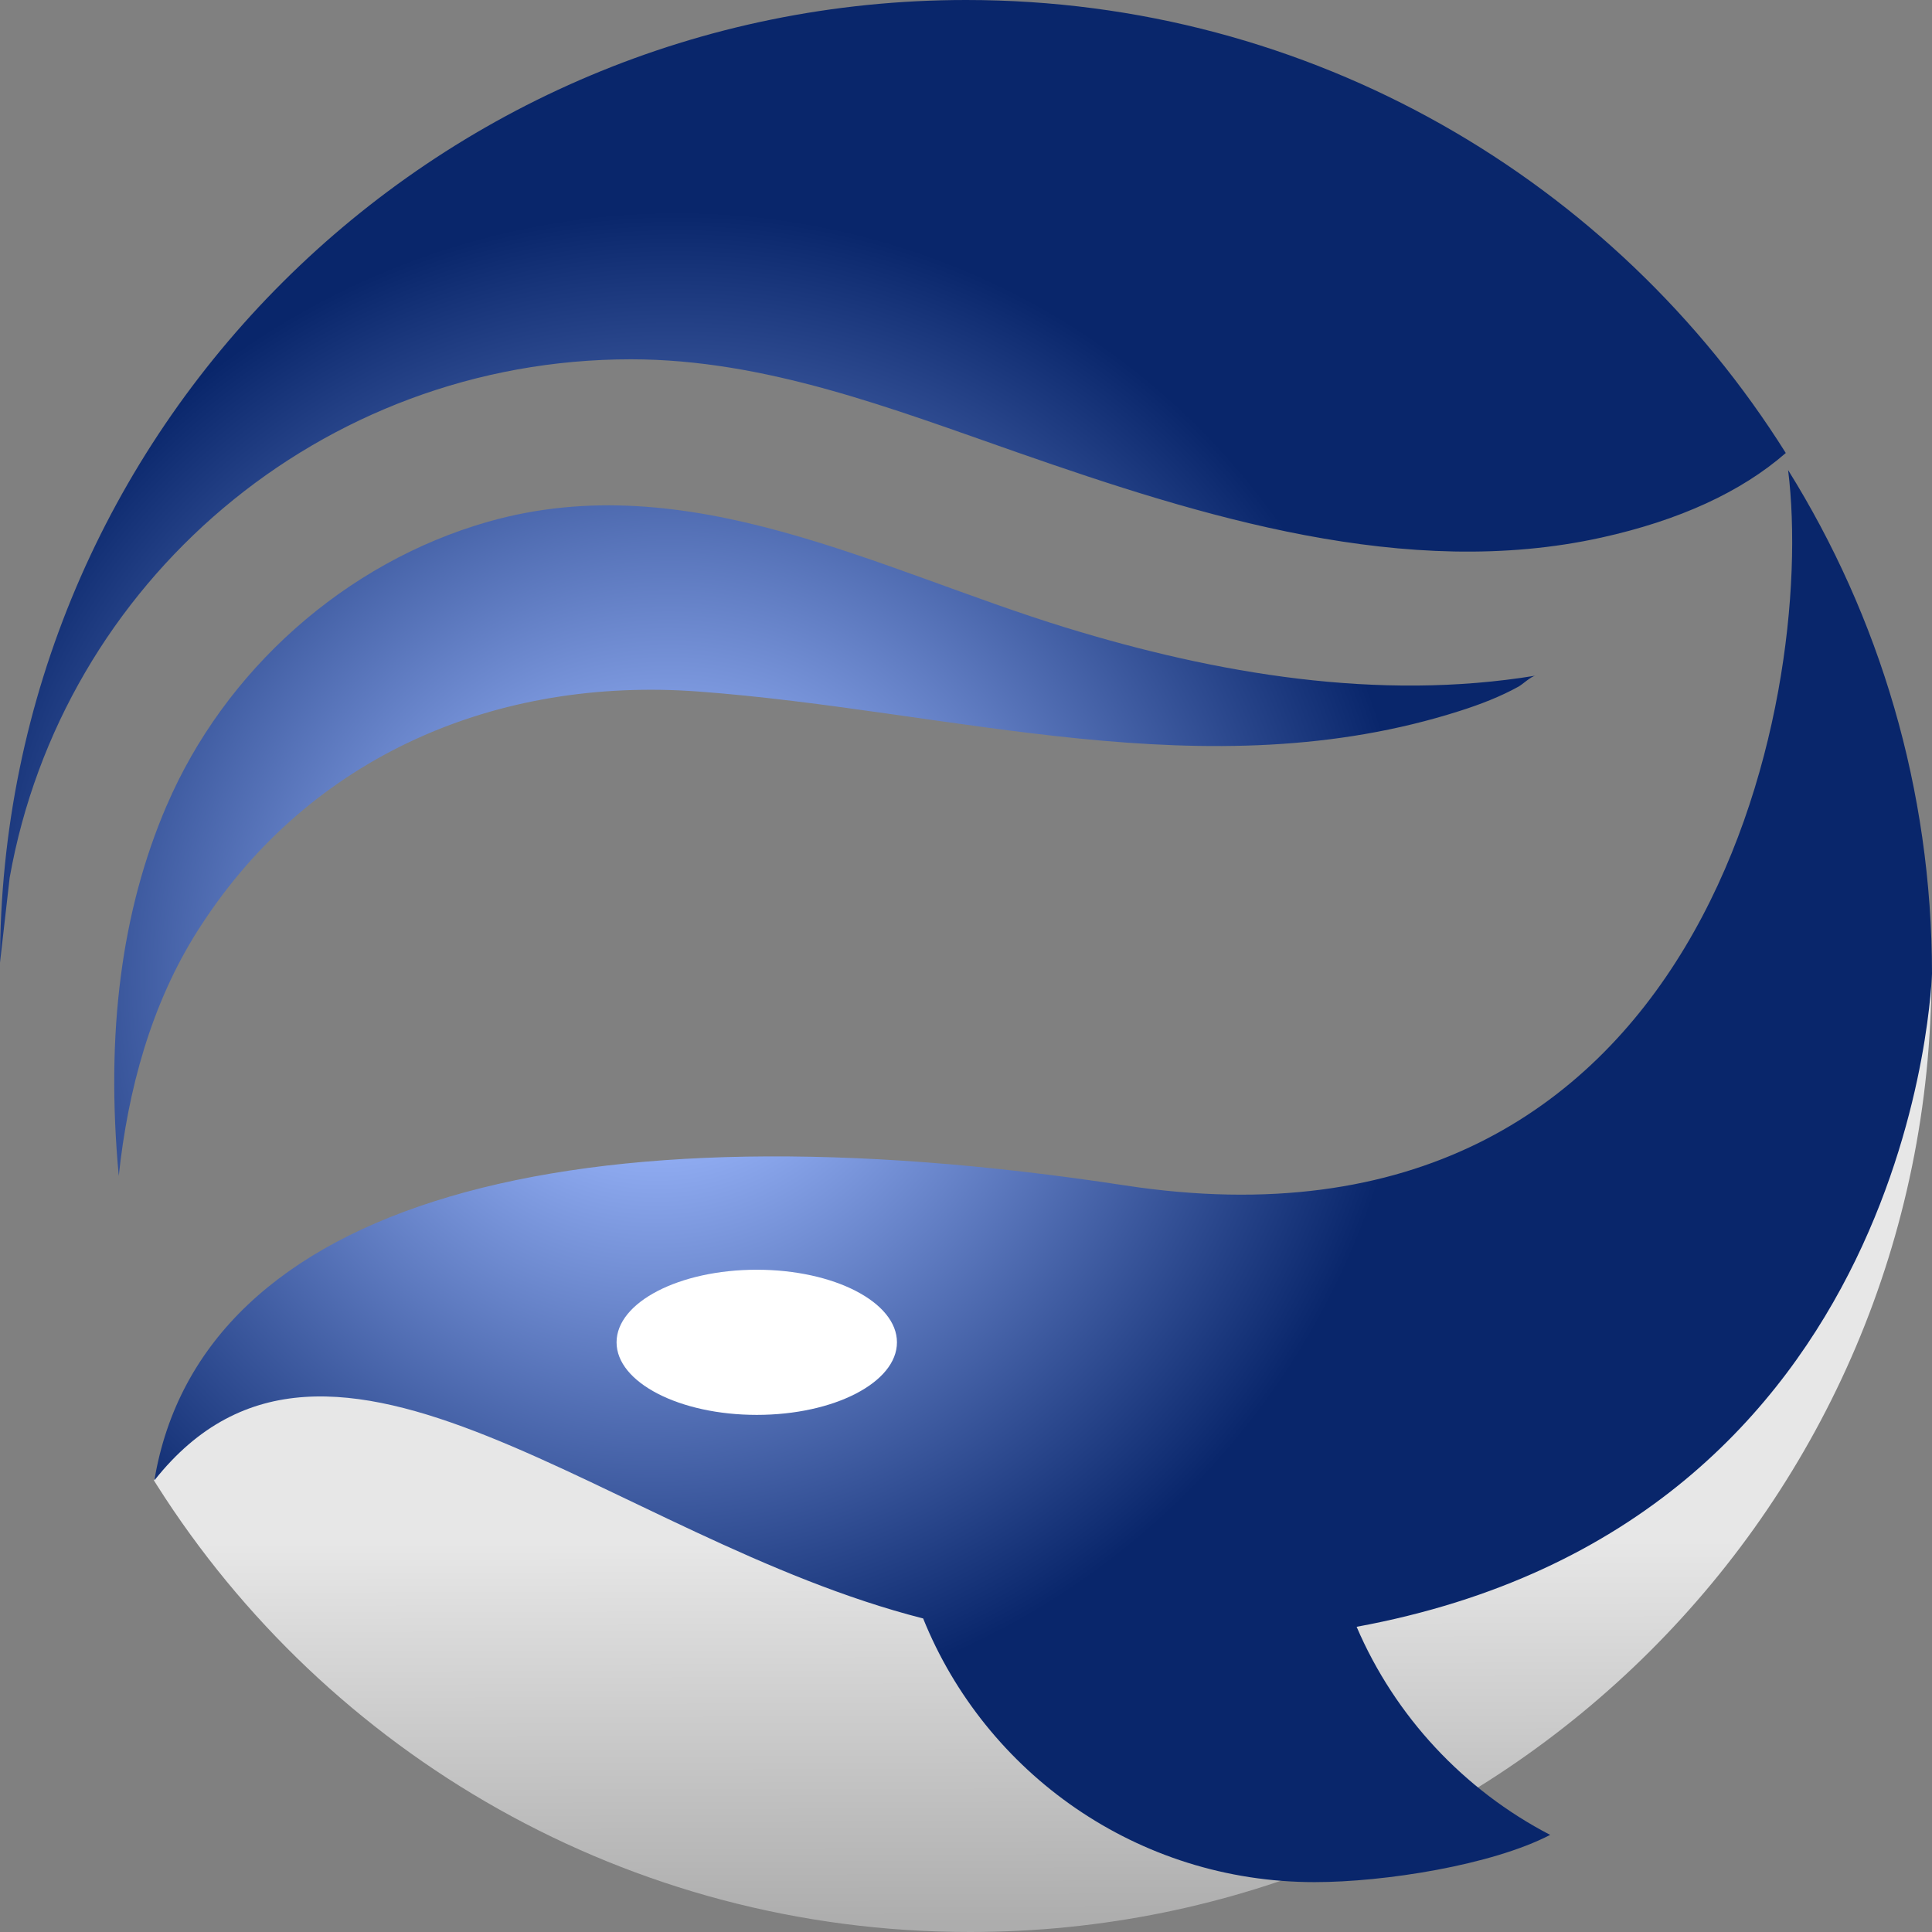
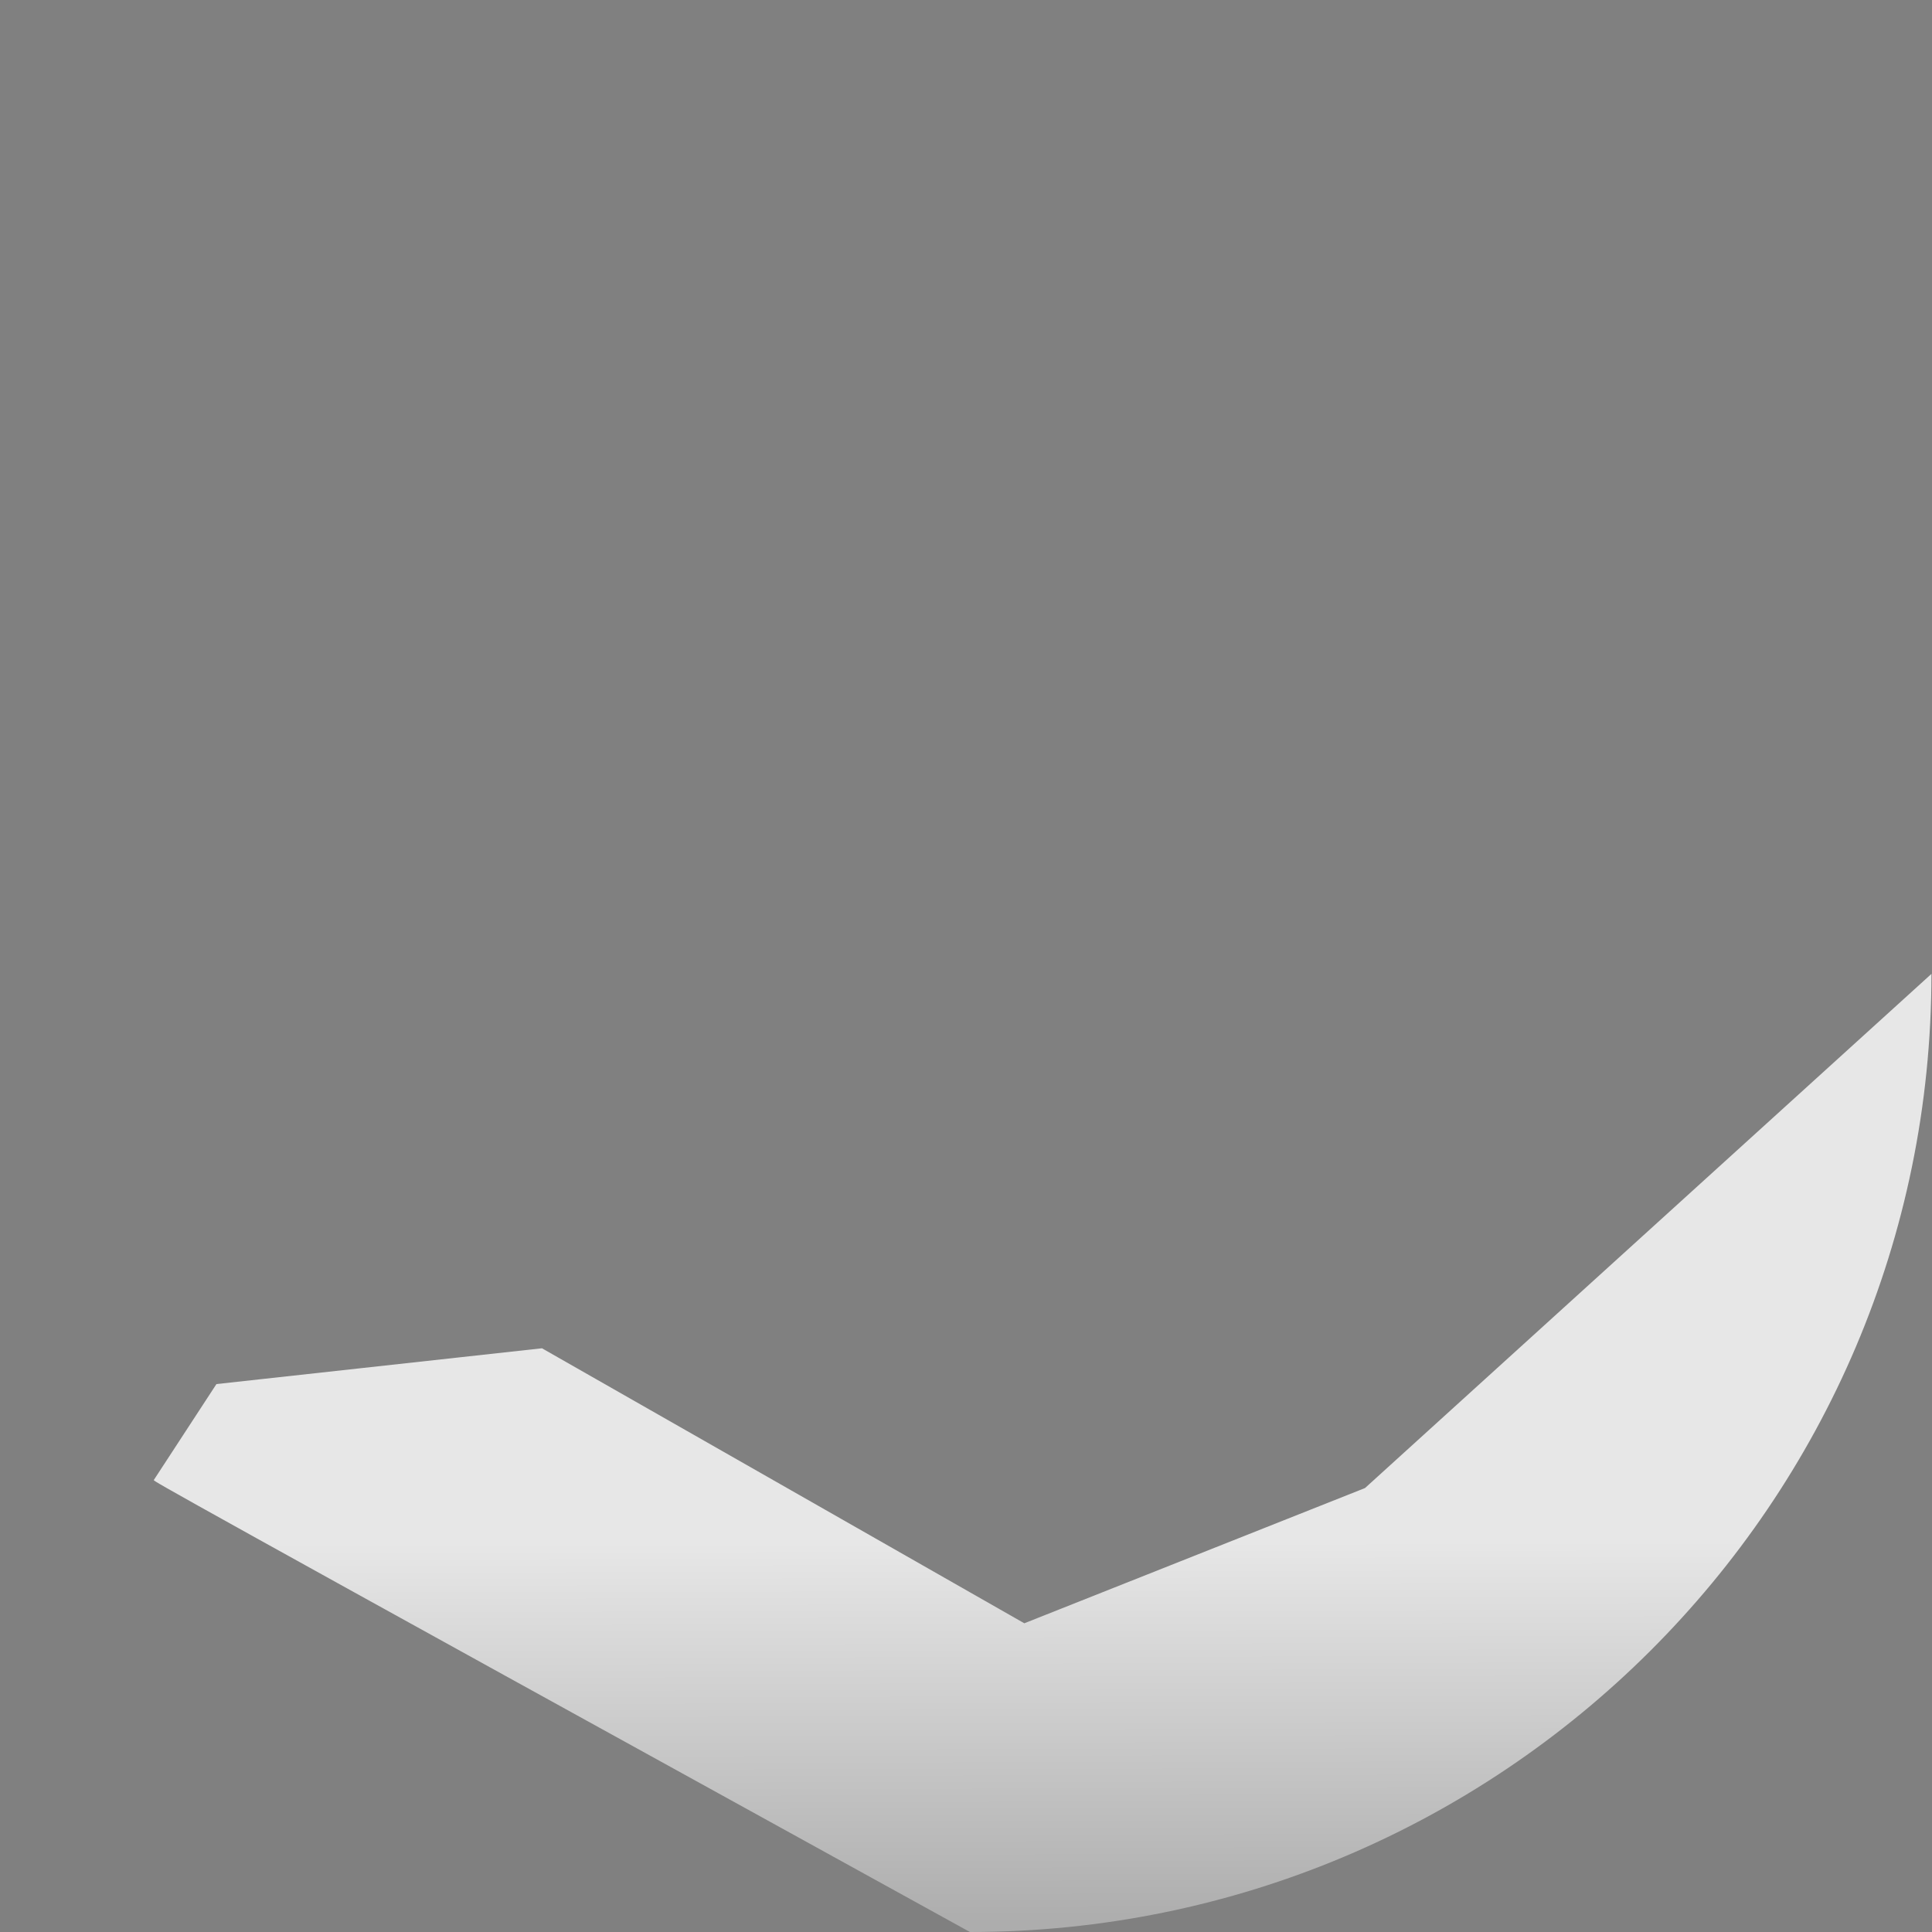
<svg xmlns="http://www.w3.org/2000/svg" width="38" height="38" viewBox="0 0 38 38" fill="none">
  <rect x="0" y="0" width="38" height="38" fill="#808080" stroke="none" />
-   <path d="M37.989 19.156C37.989 29.563 29.521 38 19.077 38C12.342 38 6.431 34.491 3.084 29.208C3.063 29.175 3.045 29.145 3.024 29.112L4.257 27.223L10.66 26.519L20.147 31.928L26.848 29.268L37.989 19.155" fill="url(#paint0_linear_2346_1626)" />
-   <path d="M3.279 15.844C4.418 13.189 6.786 11.064 9.6 10.262C13.544 9.139 17.298 11.219 20.97 12.346C23.932 13.255 27.113 13.797 30.203 13.289C30.109 13.305 29.953 13.457 29.869 13.504C29.506 13.705 29.113 13.855 28.719 13.981C23.733 15.575 18.75 13.971 13.729 13.601C9.781 13.311 6.115 14.854 3.938 18.228C3.92 18.255 3.903 18.282 3.885 18.31C2.971 19.753 2.515 21.442 2.336 23.128C2.075 20.321 2.387 17.92 3.278 15.844H3.279ZM0 18.934C0 8.477 8.507 0 19.002 0C25.802 0 31.767 3.559 35.124 8.91C34.246 9.676 33.029 10.235 31.5 10.573C27.667 11.422 23.623 10.16 20.021 8.902C17.556 8.042 15.061 7.067 12.41 7.067C6.299 7.067 1.219 11.469 0.19 17.264L0 18.934ZM35.17 9.246C35.731 13.77 33.544 25.061 22.13 23.316C11.256 21.654 3.95 23.627 3.036 29.118C6.501 24.743 12.002 30.267 18.157 31.833C19.383 34.873 22.368 37.019 25.857 37.019C27.236 37.019 29.346 36.684 30.49 36.09C28.793 35.209 27.439 33.761 26.683 31.997C37.773 29.96 37.996 19.066 38 19.153C37.998 15.518 36.963 12.124 35.17 9.246ZM38 19.153C38 19.156 38 19.16 38 19.163C38 19.157 38 19.154 38 19.153Z" fill="url(#paint1_radial_2346_1626)" />
-   <path d="M14.885 27.829C16.407 27.829 17.642 27.19 17.642 26.402C17.642 25.613 16.407 24.974 14.885 24.974C13.362 24.974 12.127 25.613 12.127 26.402C12.127 27.19 13.362 27.829 14.885 27.829Z" fill="white" />
+   <path d="M37.989 19.156C37.989 29.563 29.521 38 19.077 38C3.063 29.175 3.045 29.145 3.024 29.112L4.257 27.223L10.66 26.519L20.147 31.928L26.848 29.268L37.989 19.155" fill="url(#paint0_linear_2346_1626)" />
  <defs>
    <linearGradient id="paint0_linear_2346_1626" x1="20.474" y1="20.942" x2="20.506" y2="38" gradientUnits="userSpaceOnUse">
      <stop offset="0.55" stop-color="#E7E7E7" />
      <stop offset="0.99" stop-color="#ADADAD" />
    </linearGradient>
    <radialGradient id="paint1_radial_2346_1626" cx="0" cy="0" r="1" gradientUnits="userSpaceOnUse" gradientTransform="translate(13.002 19.003) rotate(-135.102) scale(14.684 15.02)">
      <stop offset="0.205" stop-color="#98B4FA" />
      <stop offset="1" stop-color="#09266B" />
    </radialGradient>
  </defs>
</svg>